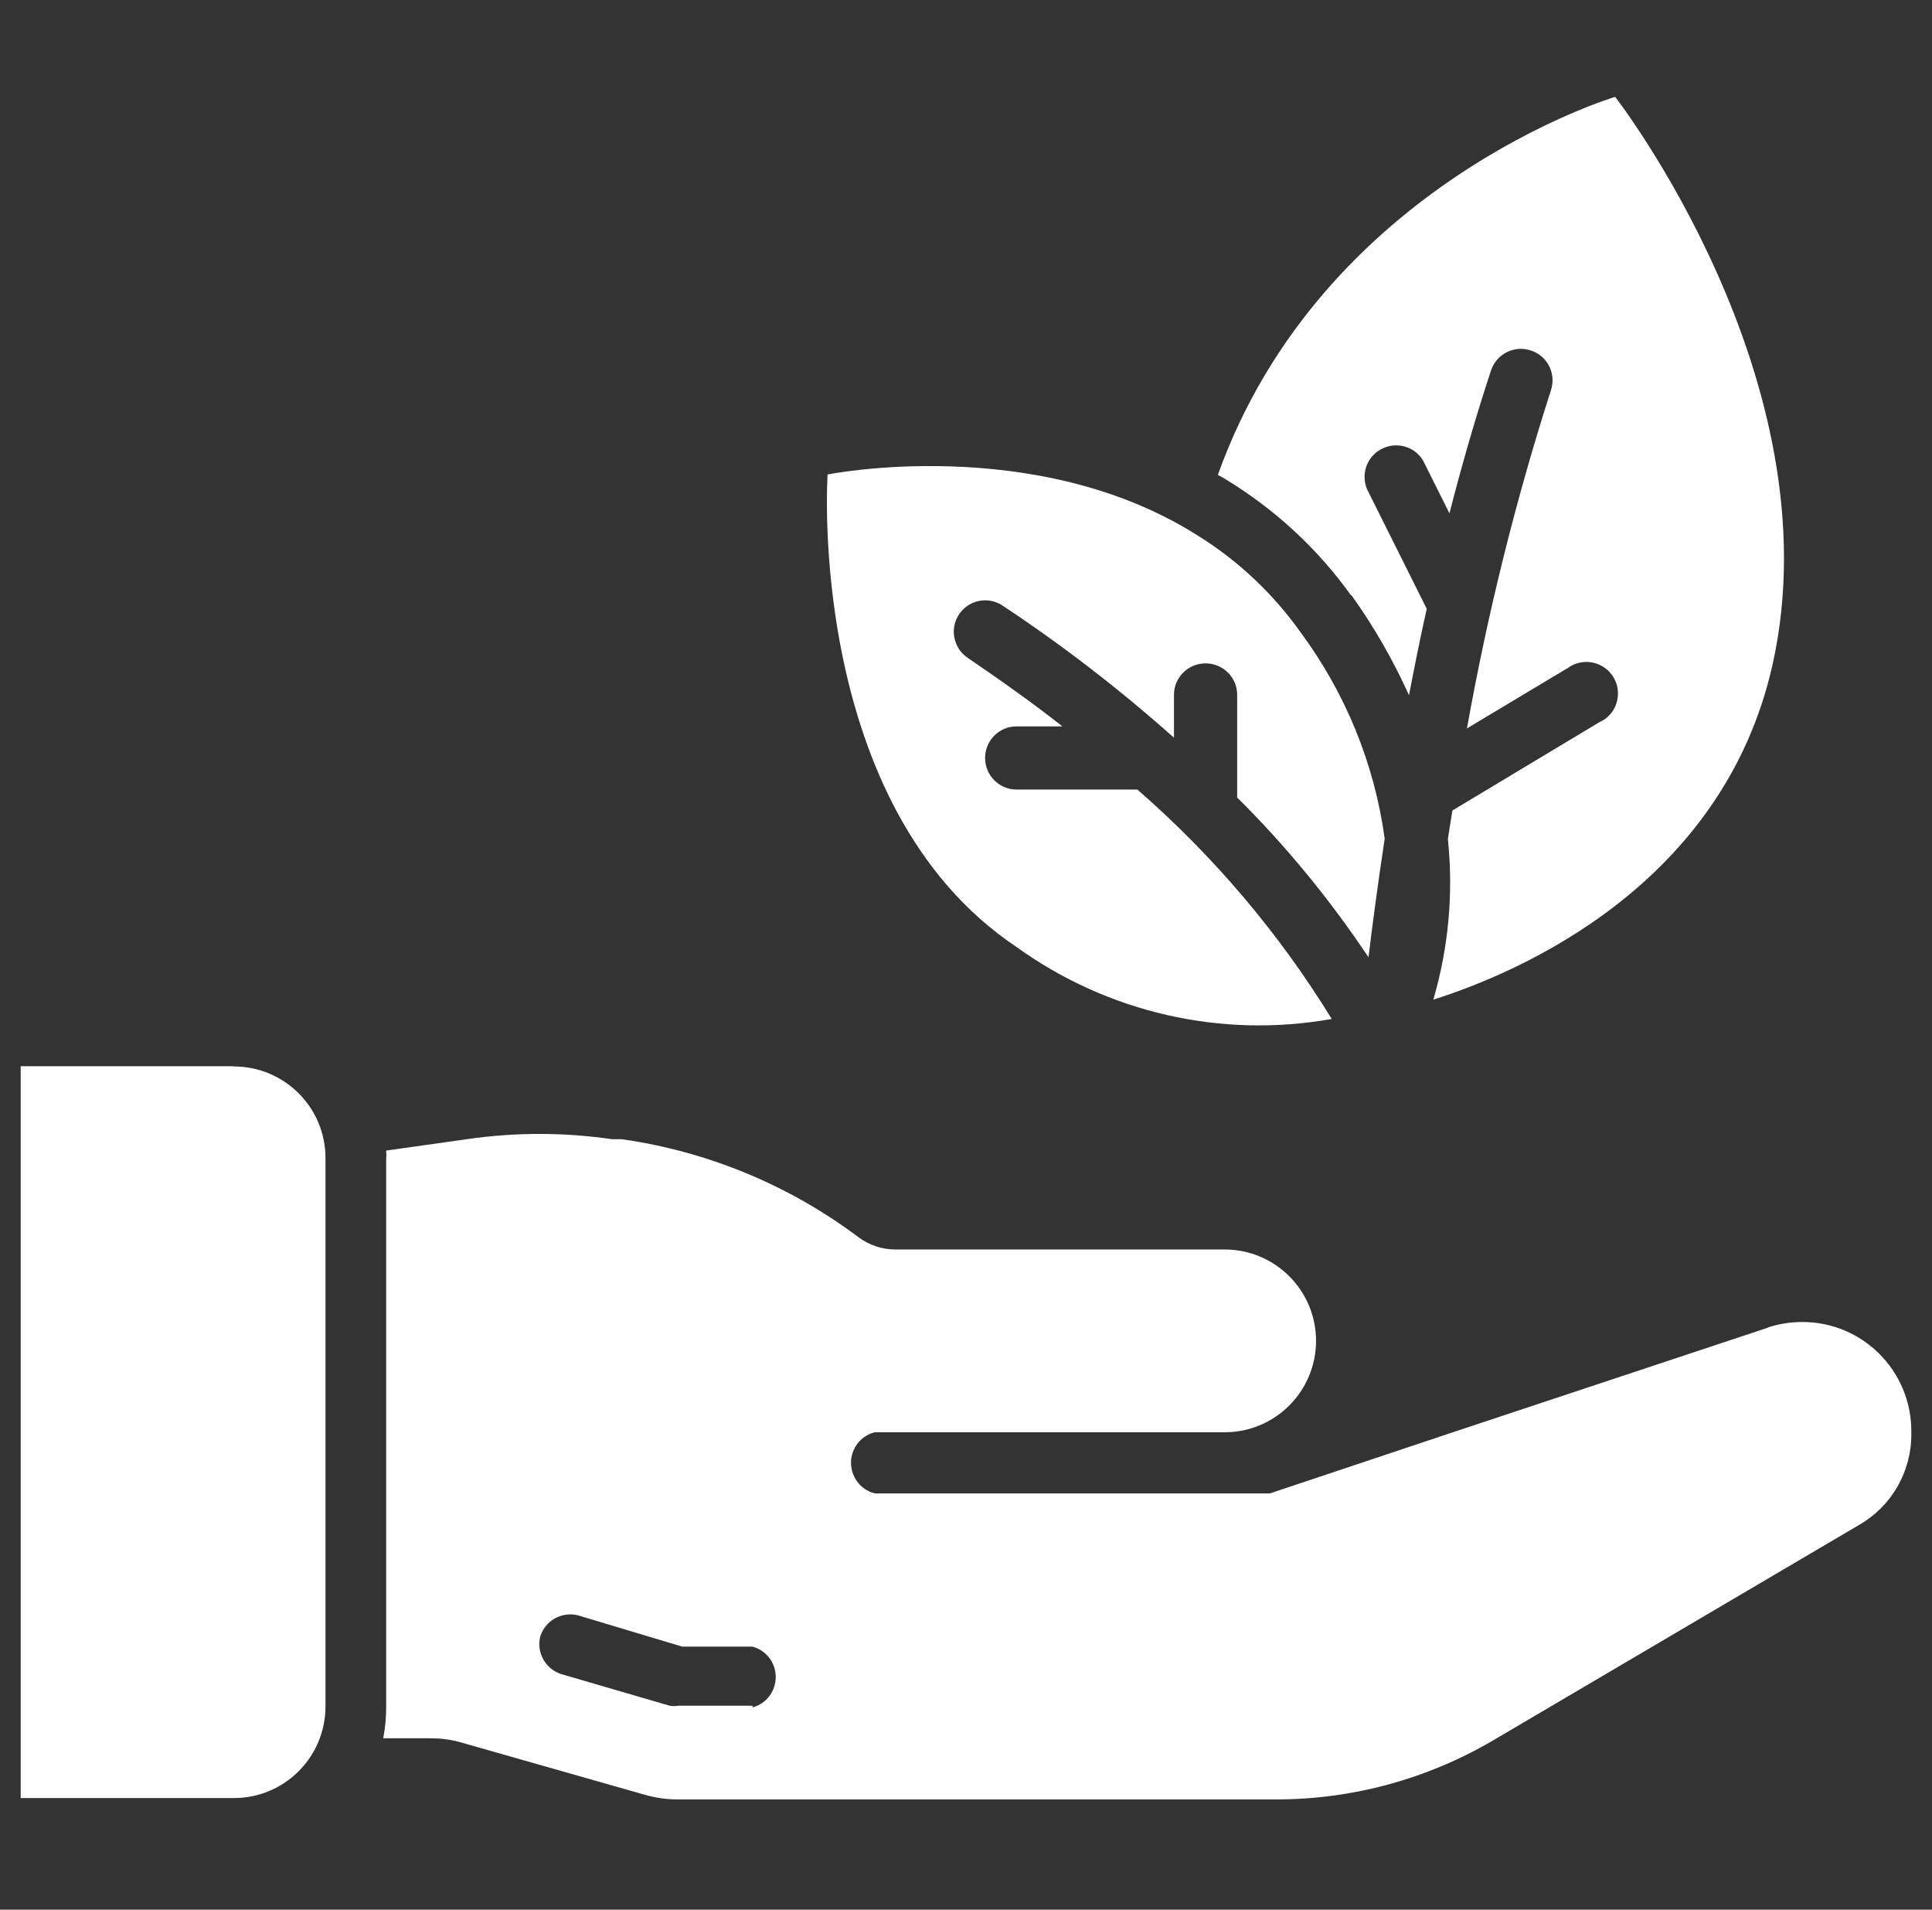
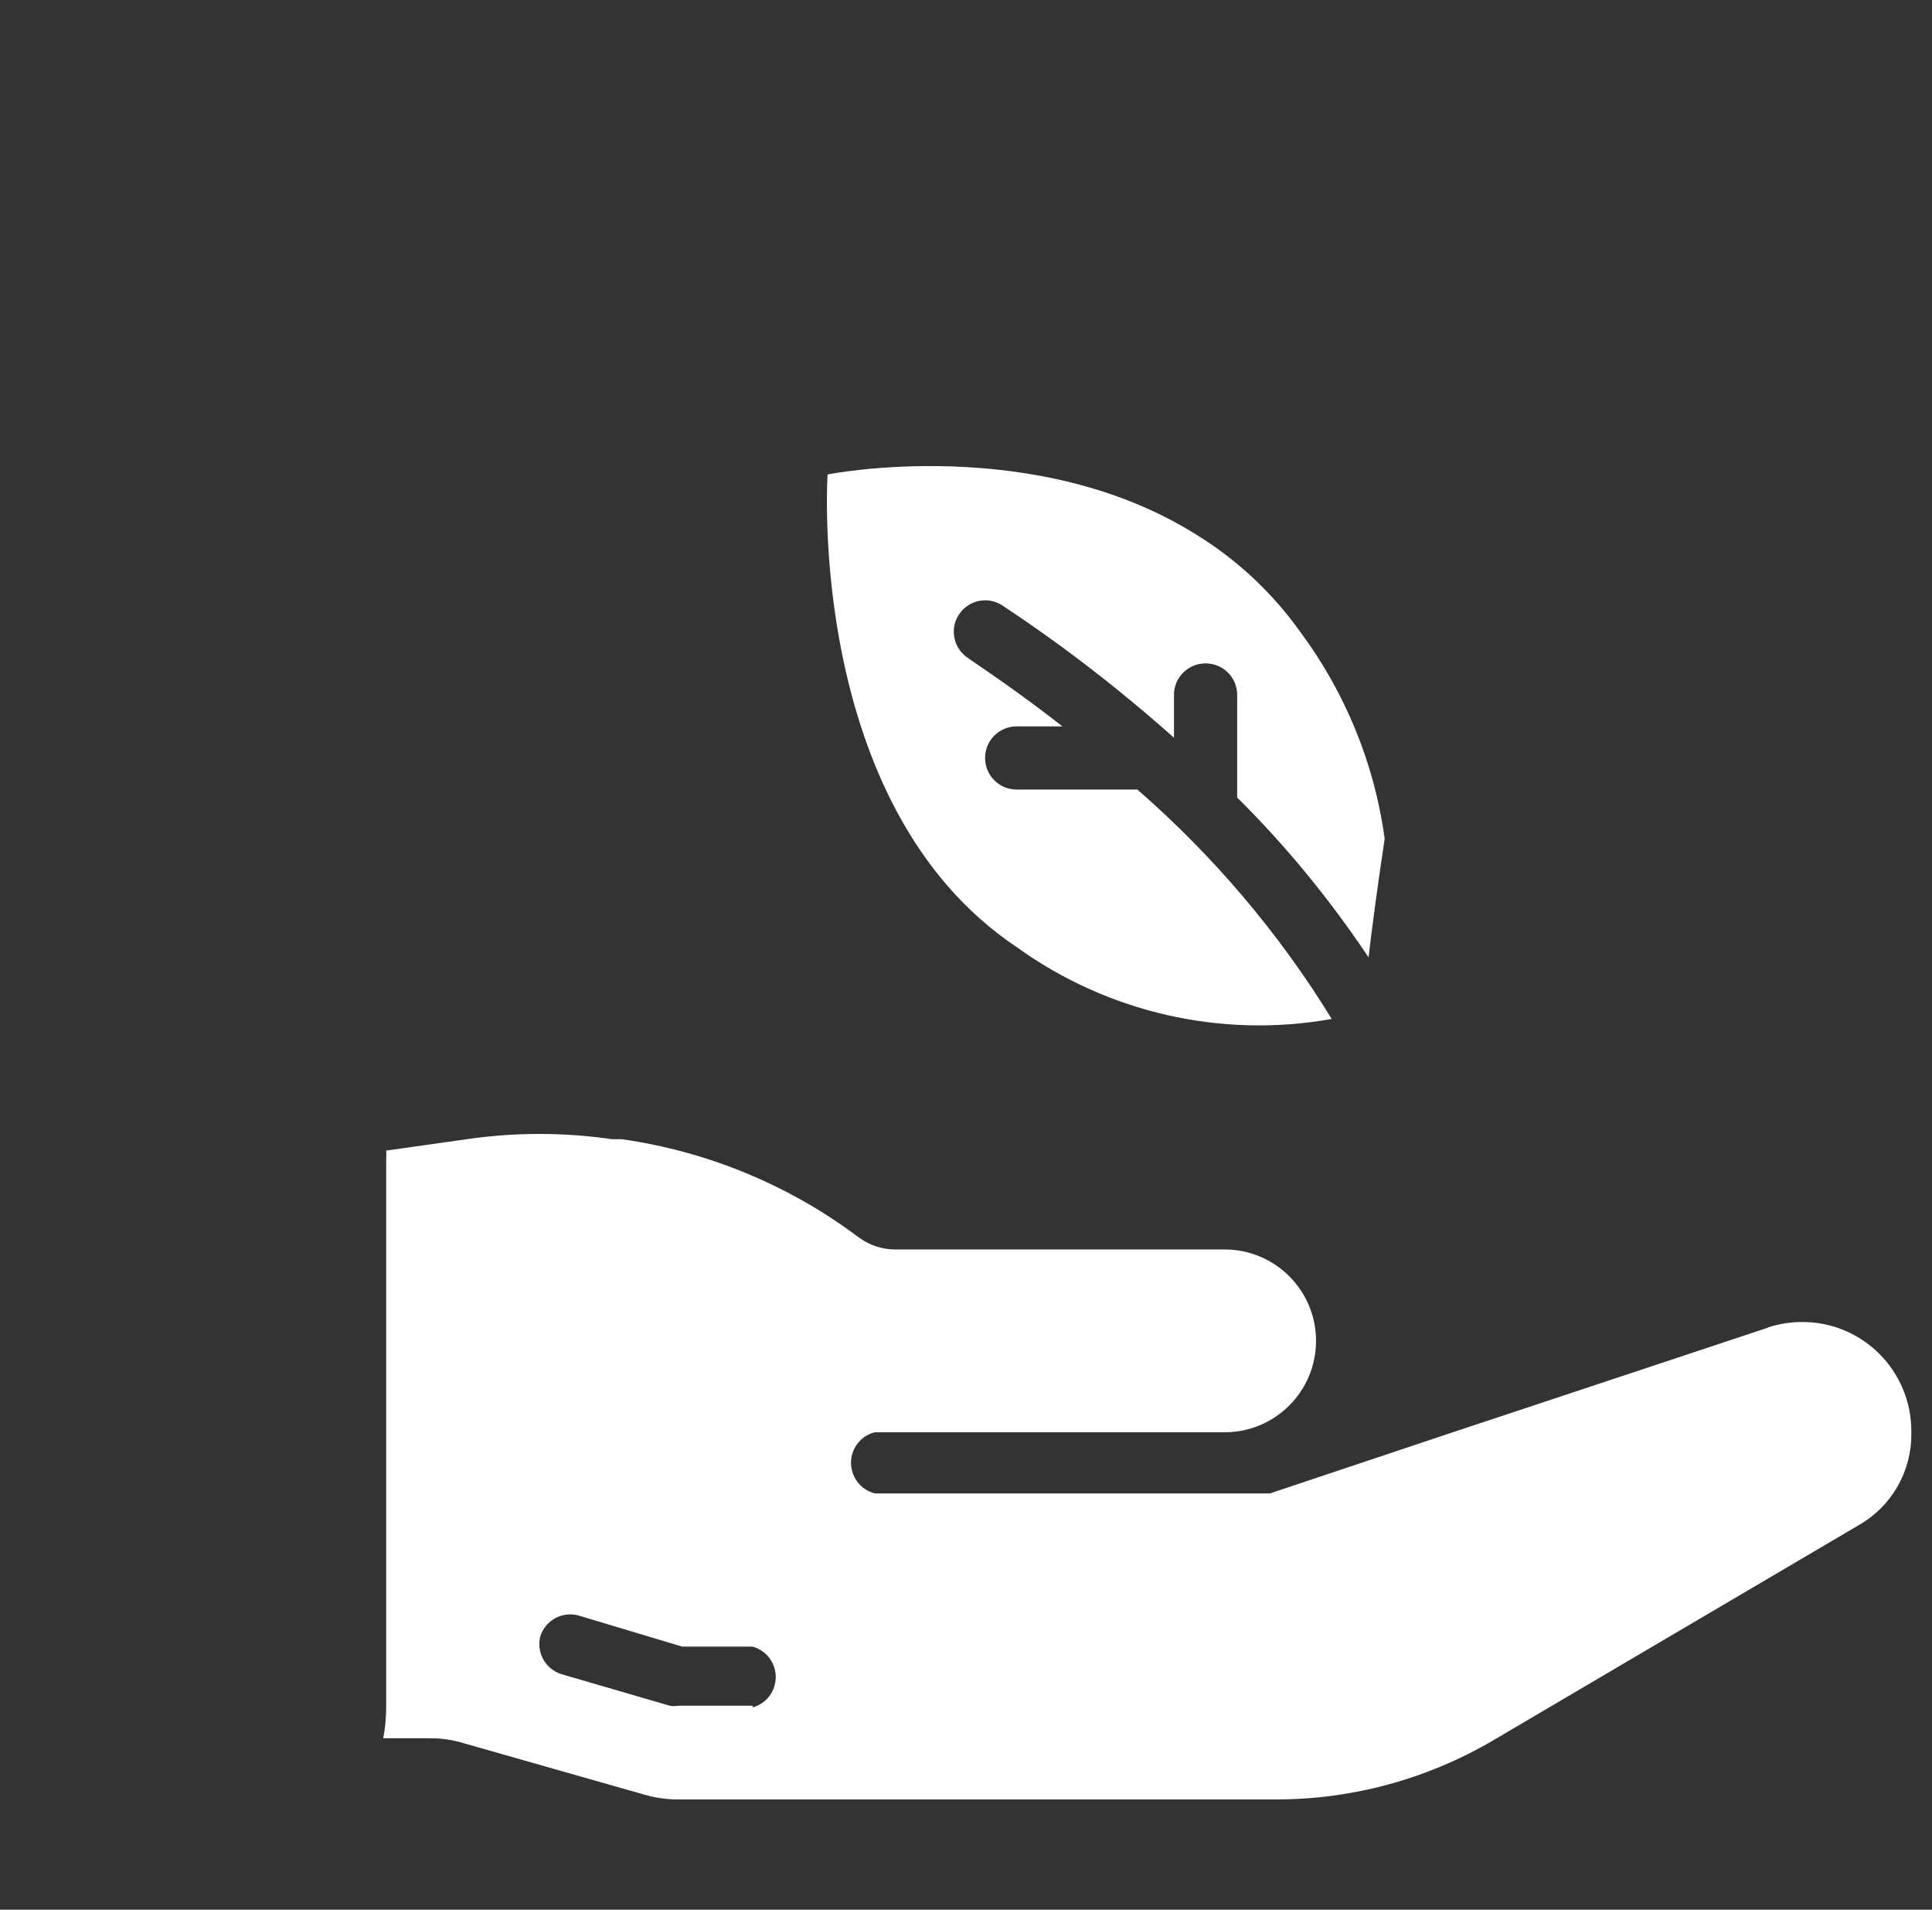
<svg xmlns="http://www.w3.org/2000/svg" id="Layer_1" data-name="Layer 1" version="1.1" viewBox="0 0 85 84">
  <rect x="0" y="0" width="85" height="84" fill="#333333" stroke="none" />
  <defs>
    <style>
      .cls-1 {
        fill: #fff;
        stroke-width: 0px;
      }
    </style>
  </defs>
-   <path class="cls-1" d="M59.45,26.17c.99,1.38,1.84,2.86,2.54,4.41.24-1.24.49-2.51.78-3.8l-2.63-5.27c-.29-.71.04-1.52.75-1.81.63-.27,1.37-.03,1.72.56l1.16,2.32c.54-2.11,1.15-4.23,1.83-6.29.25-.73,1.03-1.12,1.76-.87.73.24,1.12,1.03.87,1.76-1.56,4.86-2.79,9.83-3.69,14.86l4.44-2.66c.62-.45,1.49-.31,1.94.31.45.62.31,1.49-.31,1.94-.08.05-.16.1-.25.14l-6.46,3.88c-.07.43-.14.85-.2,1.26.25,2.37.03,4.77-.64,7.06,3.83-1.21,12.77-5.06,14.93-14.76,2.77-12.47-6.93-24.95-6.93-24.95,0,0-12.91,3.85-17.48,16.63.22.11.44.25.66.39,2.03,1.29,3.8,2.95,5.2,4.91" />
  <path class="cls-1" d="M44.73,41.66c4,2.88,9,4.03,13.86,3.16-2.32-3.78-5.21-7.18-8.55-10.09h-5.31c-.77,0-1.39-.62-1.39-1.39s.62-1.39,1.39-1.39h2.01c-1.27-1-2.66-1.99-4.16-3.01-.63-.42-.81-1.28-.39-1.91.42-.64,1.28-.82,1.92-.39h0c2.65,1.75,5.17,3.7,7.54,5.81v-1.89c0-.76.62-1.38,1.39-1.38s1.39.62,1.39,1.38v4.52c2.16,2.14,4.09,4.5,5.78,7.03.15-1.29.39-3.09.71-5.22-.45-3.3-1.73-6.42-3.71-9.09-1.21-1.7-2.74-3.14-4.51-4.24-7.14-4.53-16.29-2.69-16.29-2.69,0,0-.98,14.58,8.32,20.79" />
-   <path class="cls-1" d="M10.3,46.9H.91v32.19h9.38c2.23,0,4.03-1.81,4.03-4.03v-24.12c0-2.23-1.81-4.03-4.03-4.03" />
  <path class="cls-1" d="M33.12,75.03h-3.29c-.12.02-.24.02-.36,0l-4.77-1.39c-.7-.22-1.11-.95-.93-1.66.22-.7.94-1.1,1.65-.93l4.6,1.38h3.09c.74.2,1.17.96.97,1.7-.13.48-.5.85-.97.97v-.08h.01ZM77.78,58.4l-13.86,4.6-8.05,2.69h-17.38c-.74-.18-1.19-.94-1.01-1.68.13-.5.51-.89,1.01-1.01h15.39c2.22,0,4.02-1.8,4.02-4.02s-1.8-4.02-4.02-4.02h-14.49c-.59,0-1.15-.19-1.62-.54-3.05-2.29-6.63-3.77-10.41-4.31h-.43c-2.12-.31-4.28-.31-6.4,0l-3.54.5c.01.12.01.25,0,.37v24.09c0,.47-.04.93-.13,1.39h2.08c.5,0,.99.07,1.47.22l7.94,2.26c.48.14.97.21,1.47.21h26.34c3.35,0,6.63-.9,9.52-2.59l16.14-9.5c1.41-.82,2.28-2.34,2.27-3.98v-.13c0-2.65-2.14-4.8-4.79-4.8-.52,0-1.03.08-1.52.24" />
</svg>